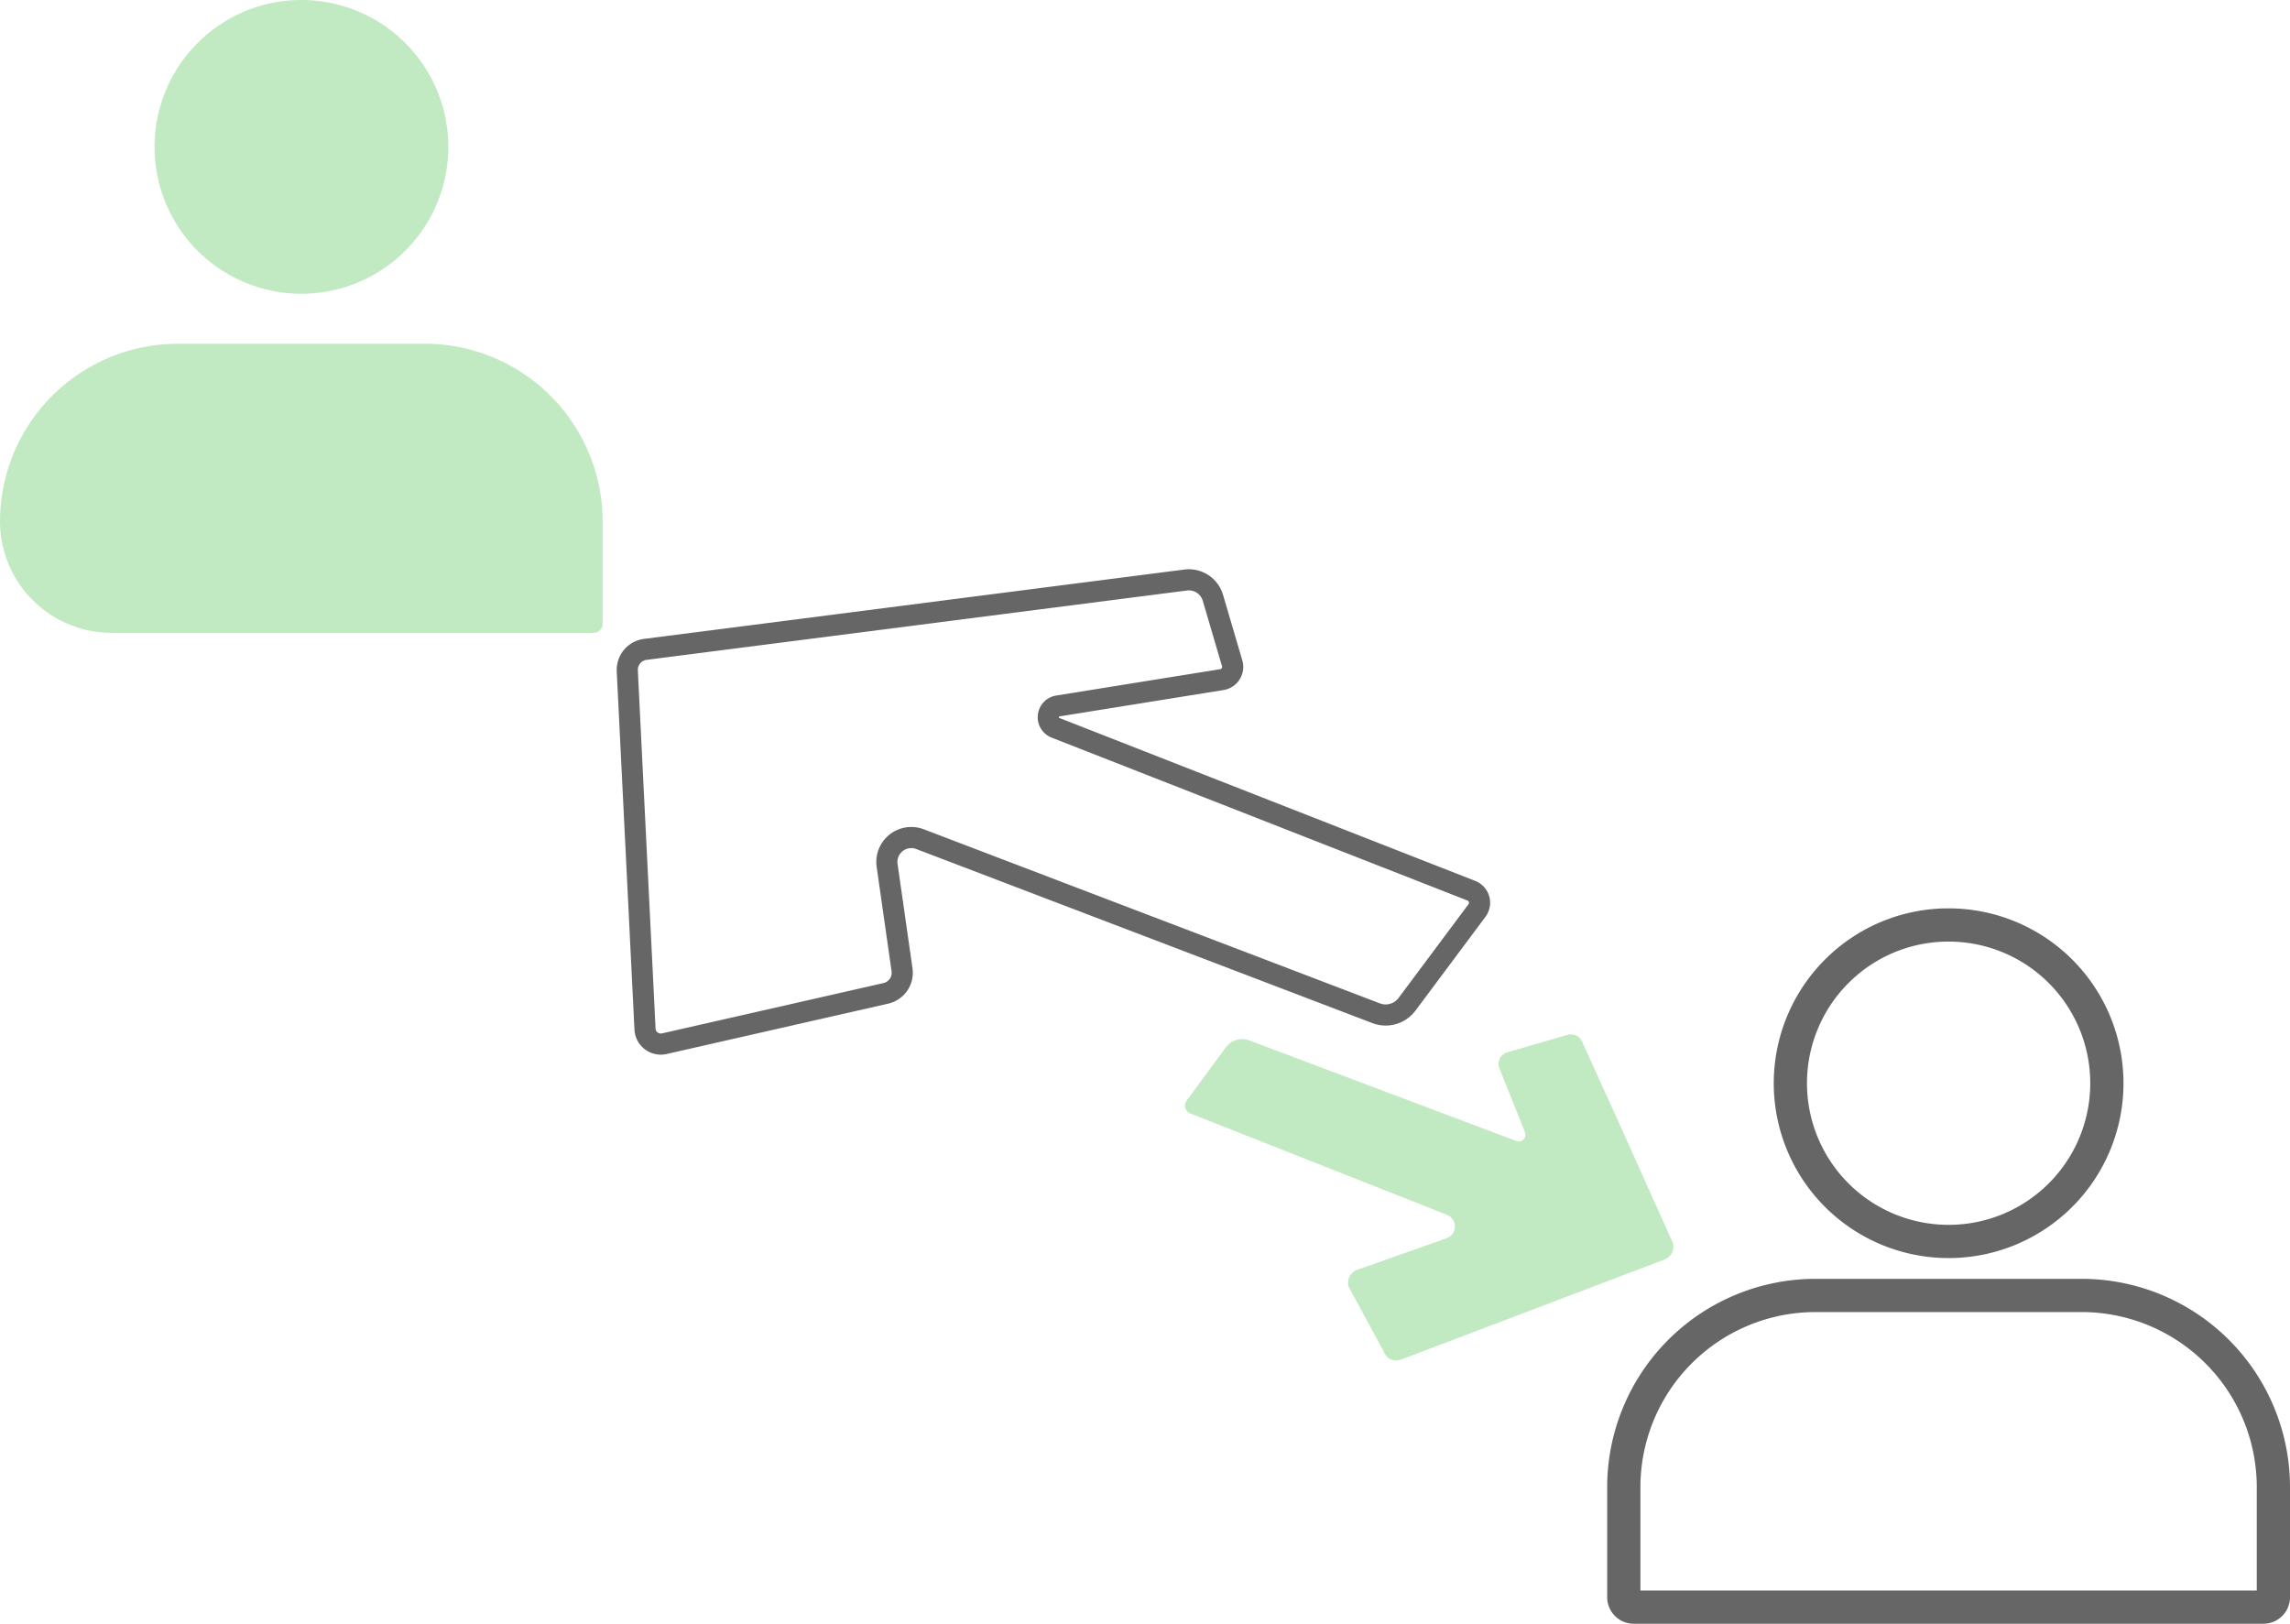
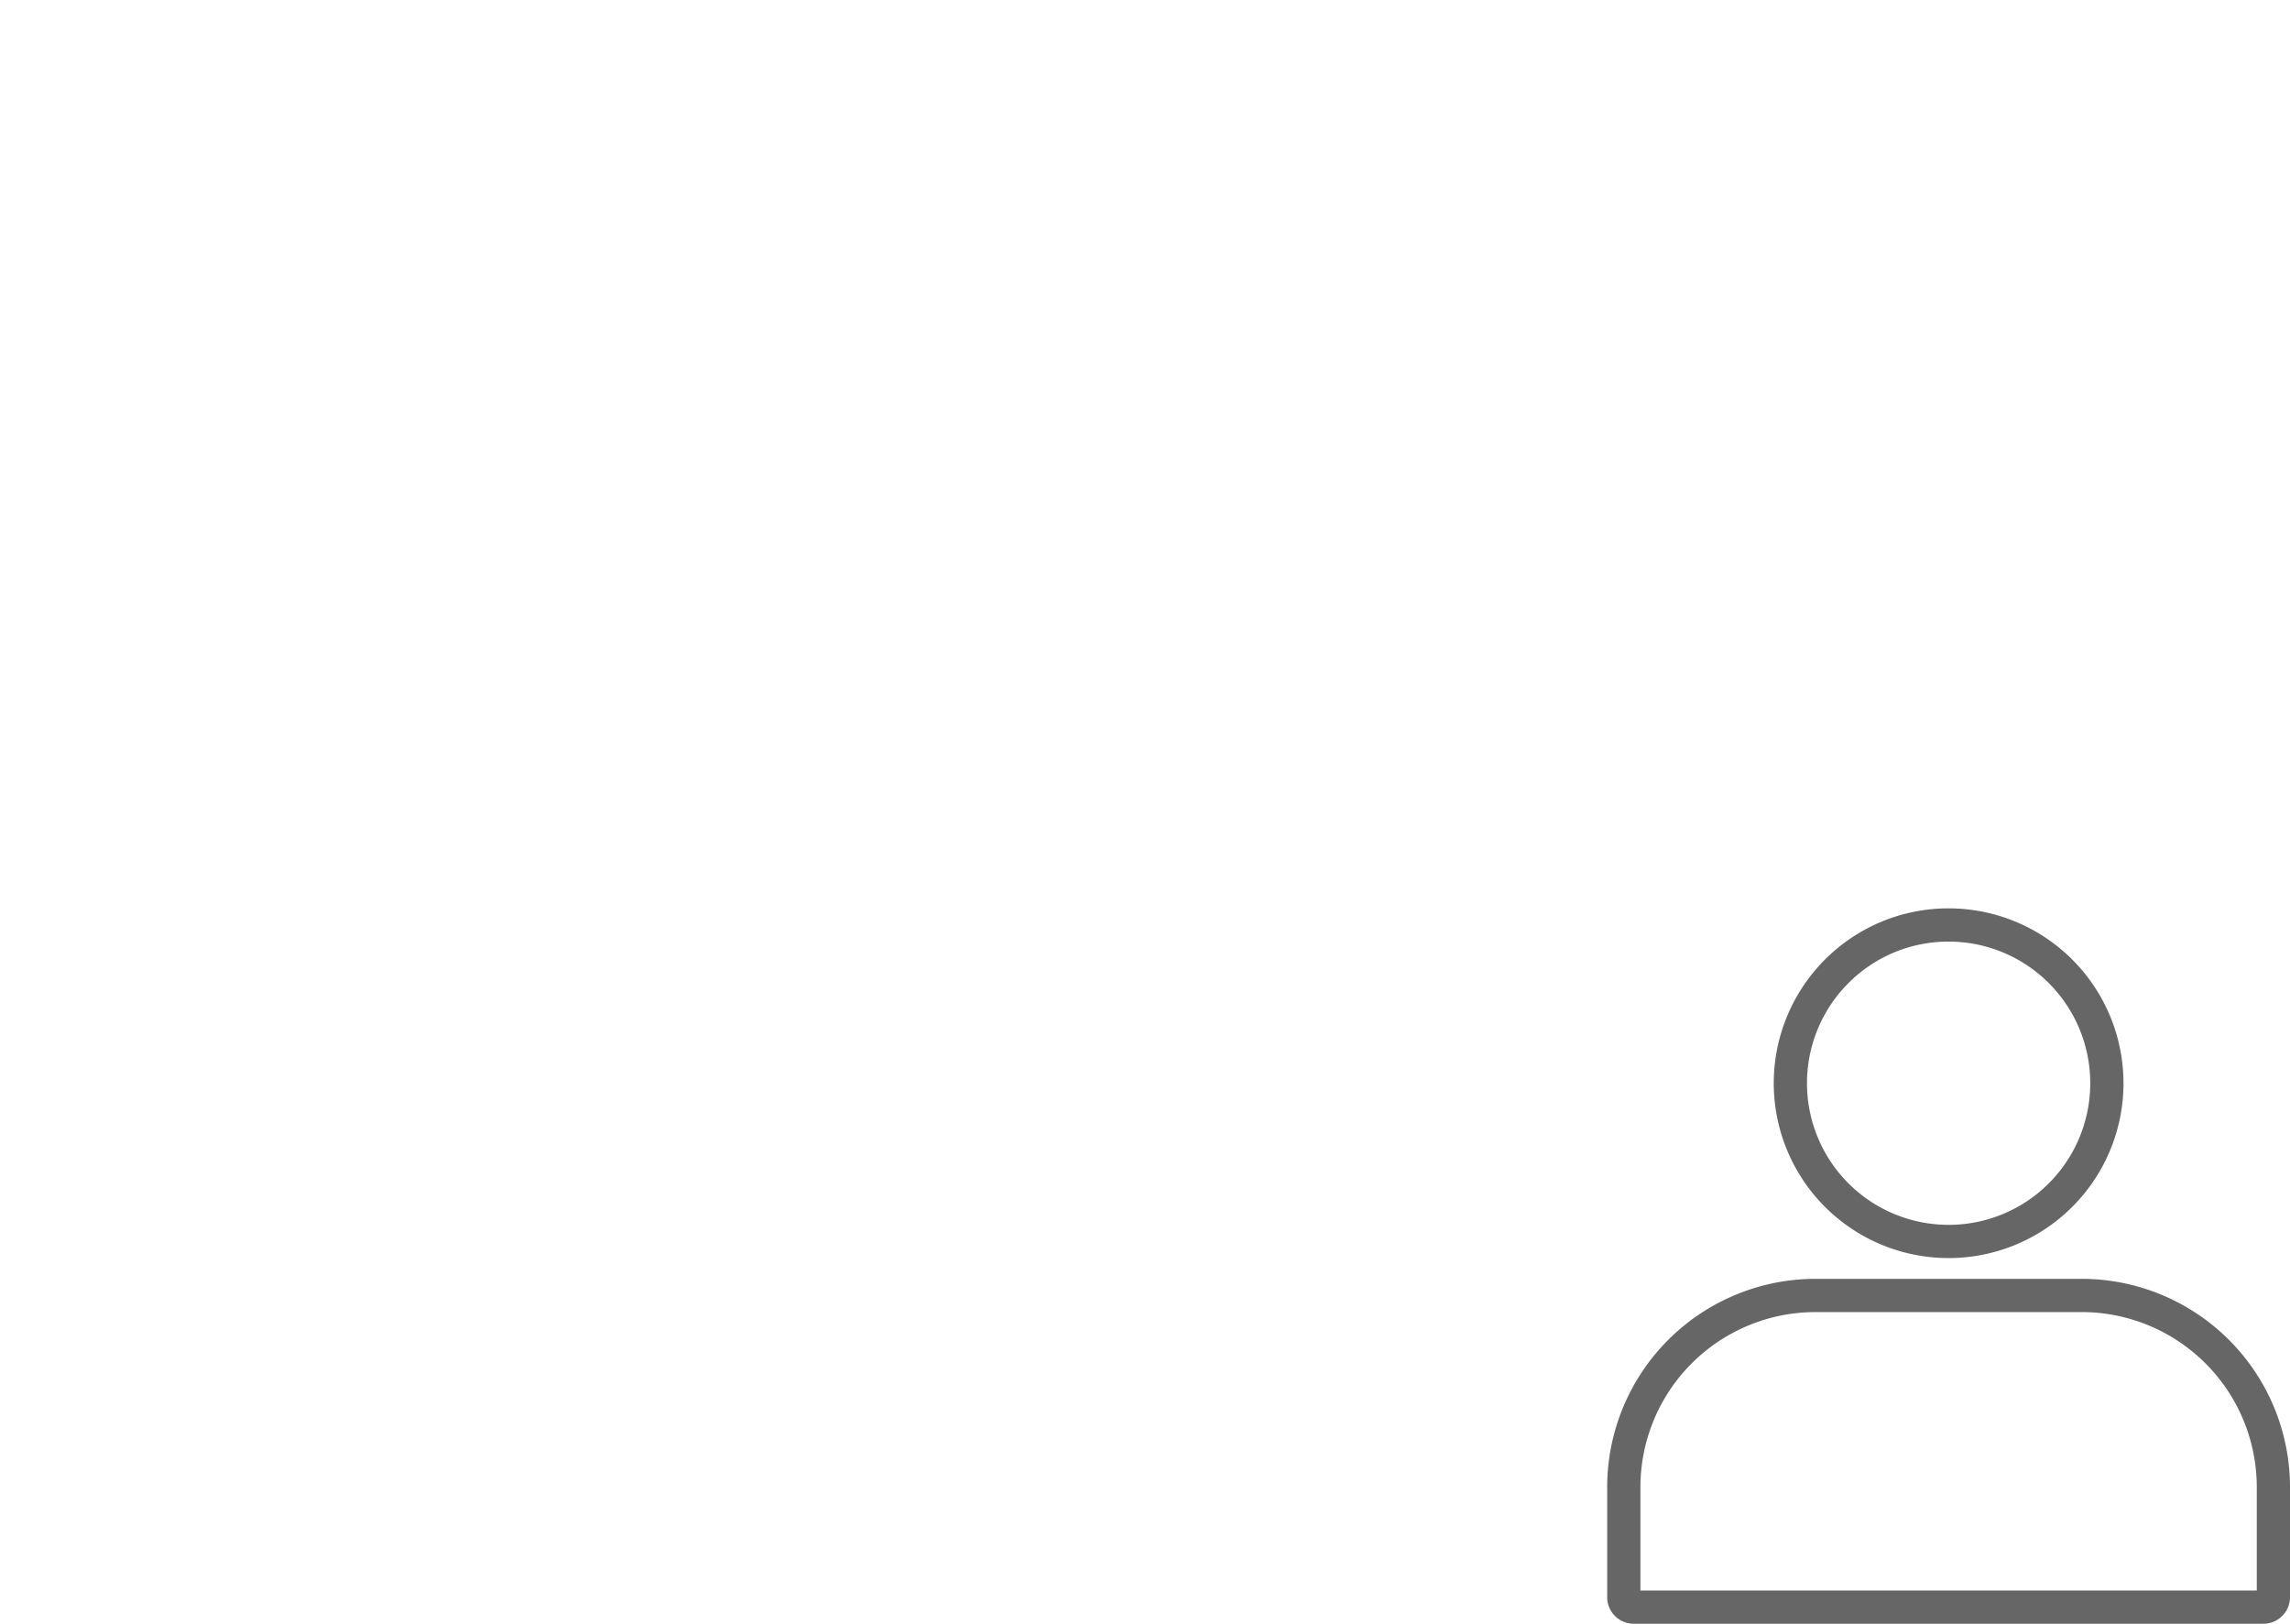
<svg xmlns="http://www.w3.org/2000/svg" width="110.688" height="78.487" viewBox="0 0 110.688 78.487">
  <g id="Group_2745" data-name="Group 2745" transform="translate(-405.115 -2655.832)">
    <g id="Group_2743" data-name="Group 2743">
-       <path id="Path_3288" data-name="Path 3288" d="M419.682,2655.832a7.1,7.1,0,1,1-5.016,2.078A7.067,7.067,0,0,1,419.682,2655.832Z" fill="#c2eac2" />
-       <path id="Path_3289" data-name="Path 3289" d="M413.691,2672.448a8.6,8.6,0,0,0-8.576,8.576h0a5.4,5.4,0,0,0,5.4,5.4H433.8a.445.445,0,0,0,.445-.445v-4.956a8.6,8.6,0,0,0-8.576-8.576Z" fill="#c2eac2" />
-     </g>
+       </g>
    <g id="Group_2744" data-name="Group 2744">
      <path id="Path_3290" data-name="Path 3290" d="M499.3,2700.543a7.649,7.649,0,1,1-5.407,2.241A7.616,7.616,0,0,1,499.3,2700.543Z" fill="none" stroke="#666" stroke-linecap="round" stroke-linejoin="bevel" stroke-width="1.606" />
      <path id="Path_3291" data-name="Path 3291" d="M492.845,2718.451a9.27,9.27,0,0,0-9.243,9.243v5.342a.479.479,0,0,0,.479.48H514.52a.48.48,0,0,0,.48-.48v-5.342a9.27,9.27,0,0,0-9.243-9.243Z" fill="none" stroke="#666" stroke-linecap="round" stroke-linejoin="bevel" stroke-width="1.606" />
    </g>
-     <path id="Path_3292" data-name="Path 3292" d="M462.423,2683.869a1.213,1.213,0,0,1,1.319.862l.93,3.162a.622.622,0,0,1-.5.79l-7.926,1.274a.55.55,0,0,0-.113,1.055l20.1,7.875a.625.625,0,0,1,.273.956l-3.382,4.533a1.288,1.288,0,0,1-1.493.433l-22.048-8.415a1.18,1.18,0,0,0-1.589,1.269l.721,5.046a1.021,1.021,0,0,1-.785,1.14l-10.706,2.433a.764.764,0,0,1-.932-.707l-.857-17.314a1,1,0,0,1,.871-1.04Z" fill="none" stroke="#666" stroke-linecap="round" stroke-linejoin="round" stroke-width="1.021" />
-     <path id="Path_3293" data-name="Path 3293" d="M465.507,2706.124a.977.977,0,0,0-1.137.332l-1.9,2.576a.408.408,0,0,0,.179.621l12.406,4.9a.605.605,0,0,1-.021,1.134l-4.312,1.523a.669.669,0,0,0-.418.826l1.682,3.1a.646.646,0,0,0,.837.42l12.744-4.84a.651.651,0,0,0,.373-.88l-2.6-5.79-1.776-3.914a.6.6,0,0,0-.664-.284l-2.937.853a.587.587,0,0,0-.379.758l1.241,3.1a.325.325,0,0,1-.417.426Z" fill="#c2eac2" />
  </g>
</svg>